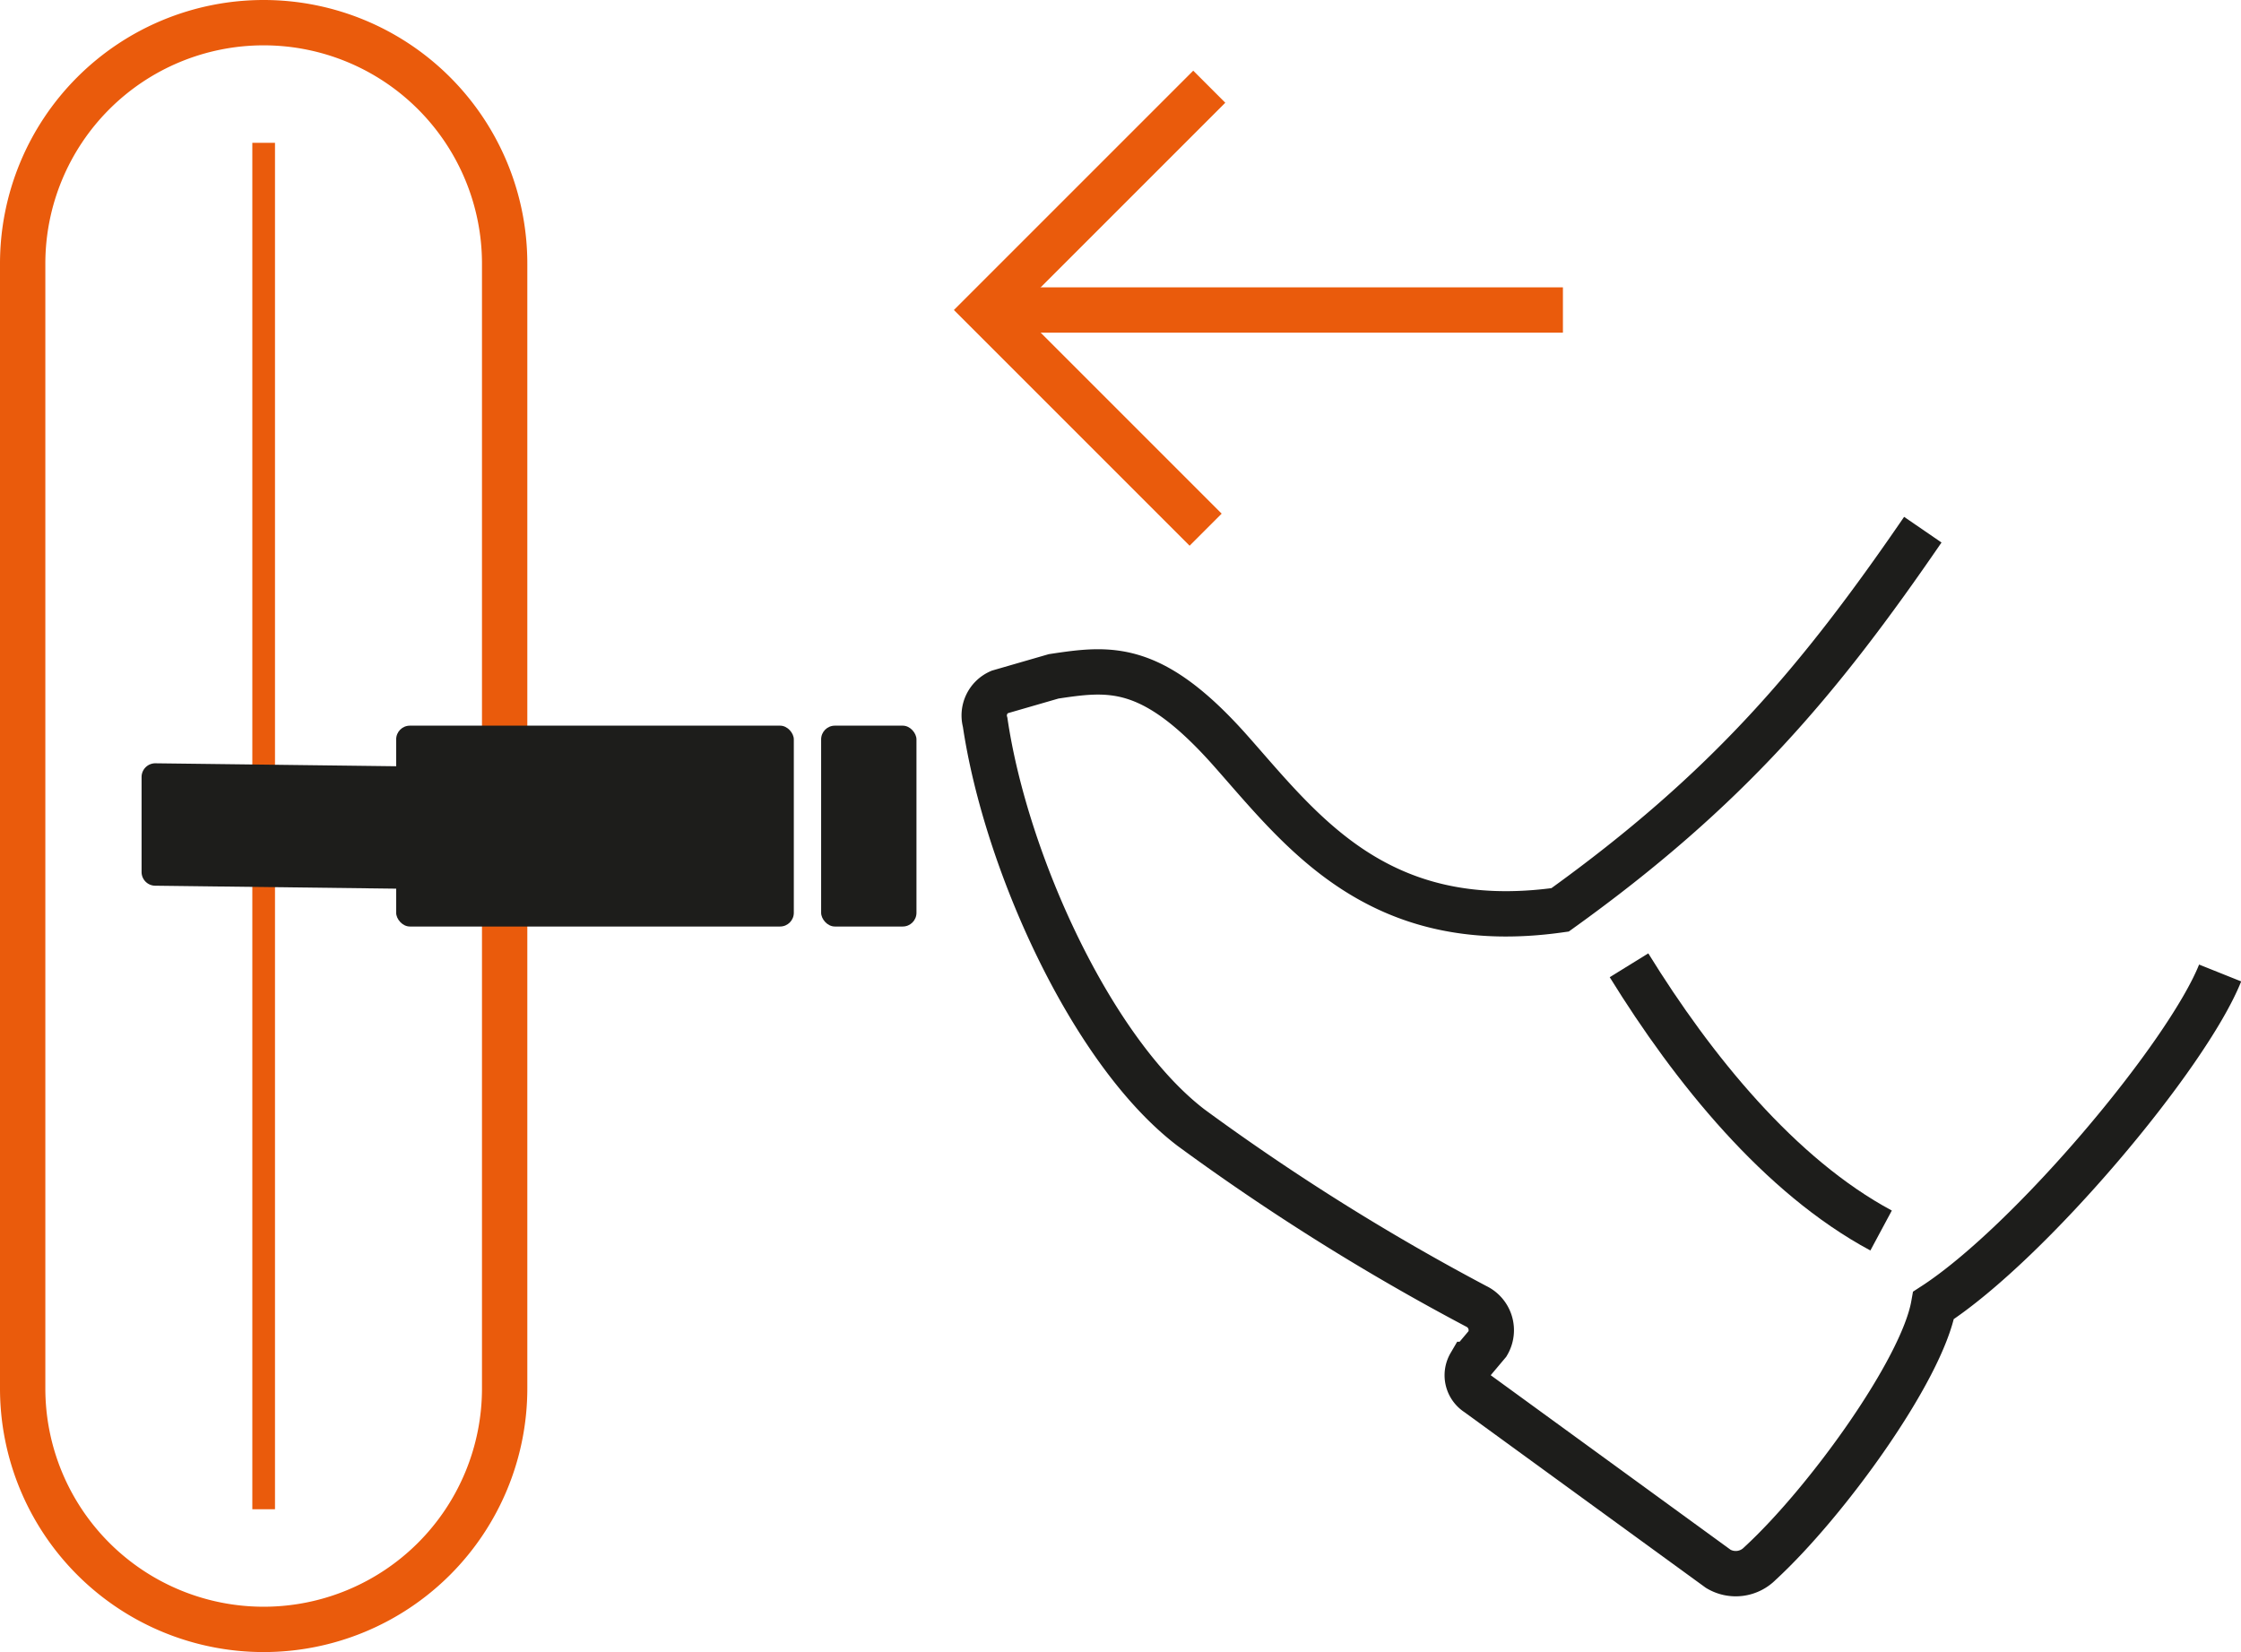
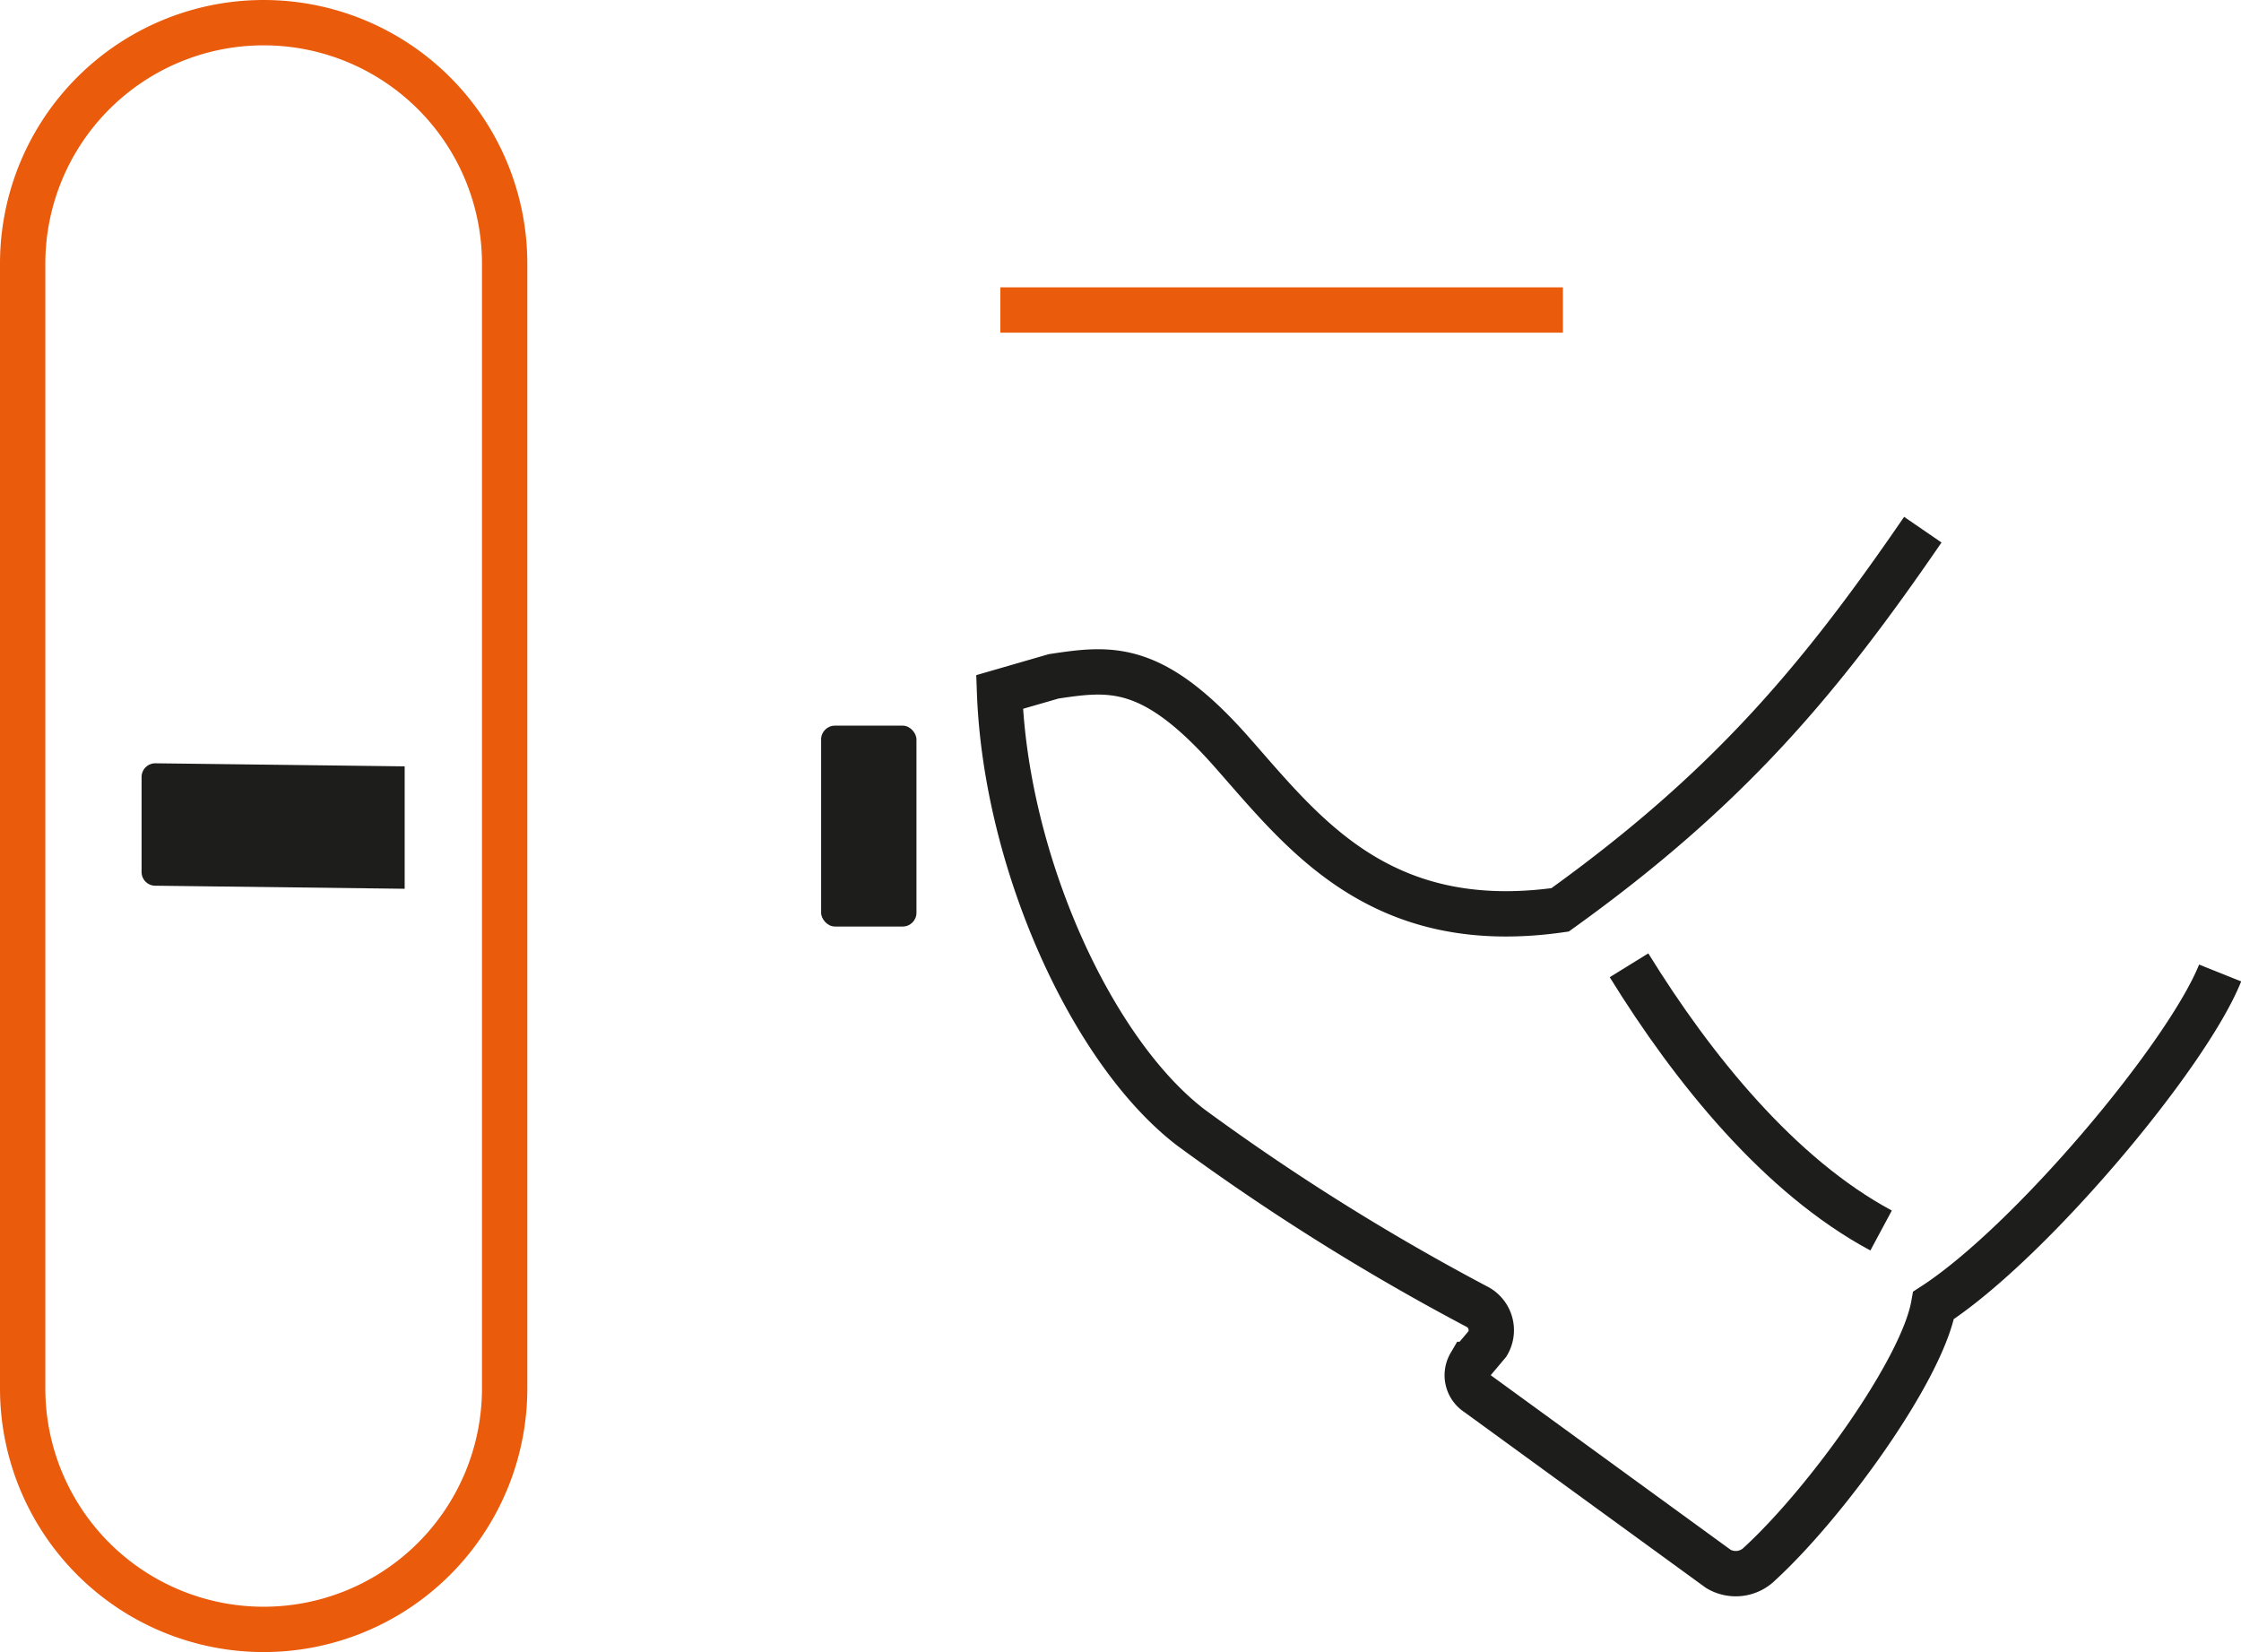
<svg xmlns="http://www.w3.org/2000/svg" viewBox="0 0 197.7 145.75">
  <defs>
    <style>.cls-1,.cls-2,.cls-4{fill:none;stroke-miterlimit:10;}.cls-1,.cls-2{stroke:#ea5b0c;}.cls-1,.cls-4{stroke-width:4px;}.cls-2{stroke-width:2px;}.cls-3{fill:#1d1d1b;}.cls-4{stroke:#1d1d1b;}</style>
  </defs>
  <g id="Livello_2" data-name="Livello 2">
    <g id="push">
      <path class="cls-1" d="M44.52,122.49a21.26,21.26,0,1,1-42.52,0V23.26a21.26,21.26,0,0,1,42.52,0Z" />
-       <line class="cls-2" x1="23.26" y1="12.6" x2="23.26" y2="133.15" />
      <rect class="cls-3" x="72.44" y="64.02" width="8.41" height="17.72" rx="1.21" />
-       <rect class="cls-3" x="34.95" y="64.02" width="35.08" height="17.72" rx="1.21" />
      <path class="cls-3" d="M35.7,78.41l-22-.27a1.21,1.21,0,0,1-1.21-1.2v-8.4a1.21,1.21,0,0,1,1.21-1.2l22,.27" />
-       <path class="cls-4" d="M169.63,46.73c-9.12,13.3-17.18,22.9-32,33.54-16.3,2.31-23-7.25-29.34-14.34-6.75-7.48-10.42-7-15.34-6.26l-4.77,1.38a2.26,2.26,0,0,0-1.27,2.68C88.72,76,96.29,92.78,105.08,99.49a203.08,203.08,0,0,0,25.16,15.76,2.34,2.34,0,0,1,1,3.29l-1.54,1.83a1.9,1.9,0,0,0,.63,2.57l21.26,15.47a3,3,0,0,0,3.67-.47c5.86-5.39,14.3-17.07,15.32-22.78,8.5-5.51,22.35-22,25.28-29.32" />
+       <path class="cls-4" d="M169.63,46.73c-9.12,13.3-17.18,22.9-32,33.54-16.3,2.31-23-7.25-29.34-14.34-6.75-7.48-10.42-7-15.34-6.26l-4.77,1.38C88.72,76,96.29,92.78,105.08,99.49a203.08,203.08,0,0,0,25.16,15.76,2.34,2.34,0,0,1,1,3.29l-1.54,1.83a1.9,1.9,0,0,0,.63,2.57l21.26,15.47a3,3,0,0,0,3.67-.47c5.86-5.39,14.3-17.07,15.32-22.78,8.5-5.51,22.35-22,25.28-29.32" />
      <path class="cls-4" d="M143.71,85.16c5.64,9.13,13.28,18.59,22.24,23.4" />
      <line class="cls-1" x1="88.25" y1="27.35" x2="137.88" y2="27.35" />
-       <polyline class="cls-1" points="106.36 46.73 86.98 27.35 106.68 7.65" />
    </g>
  </g>
</svg>